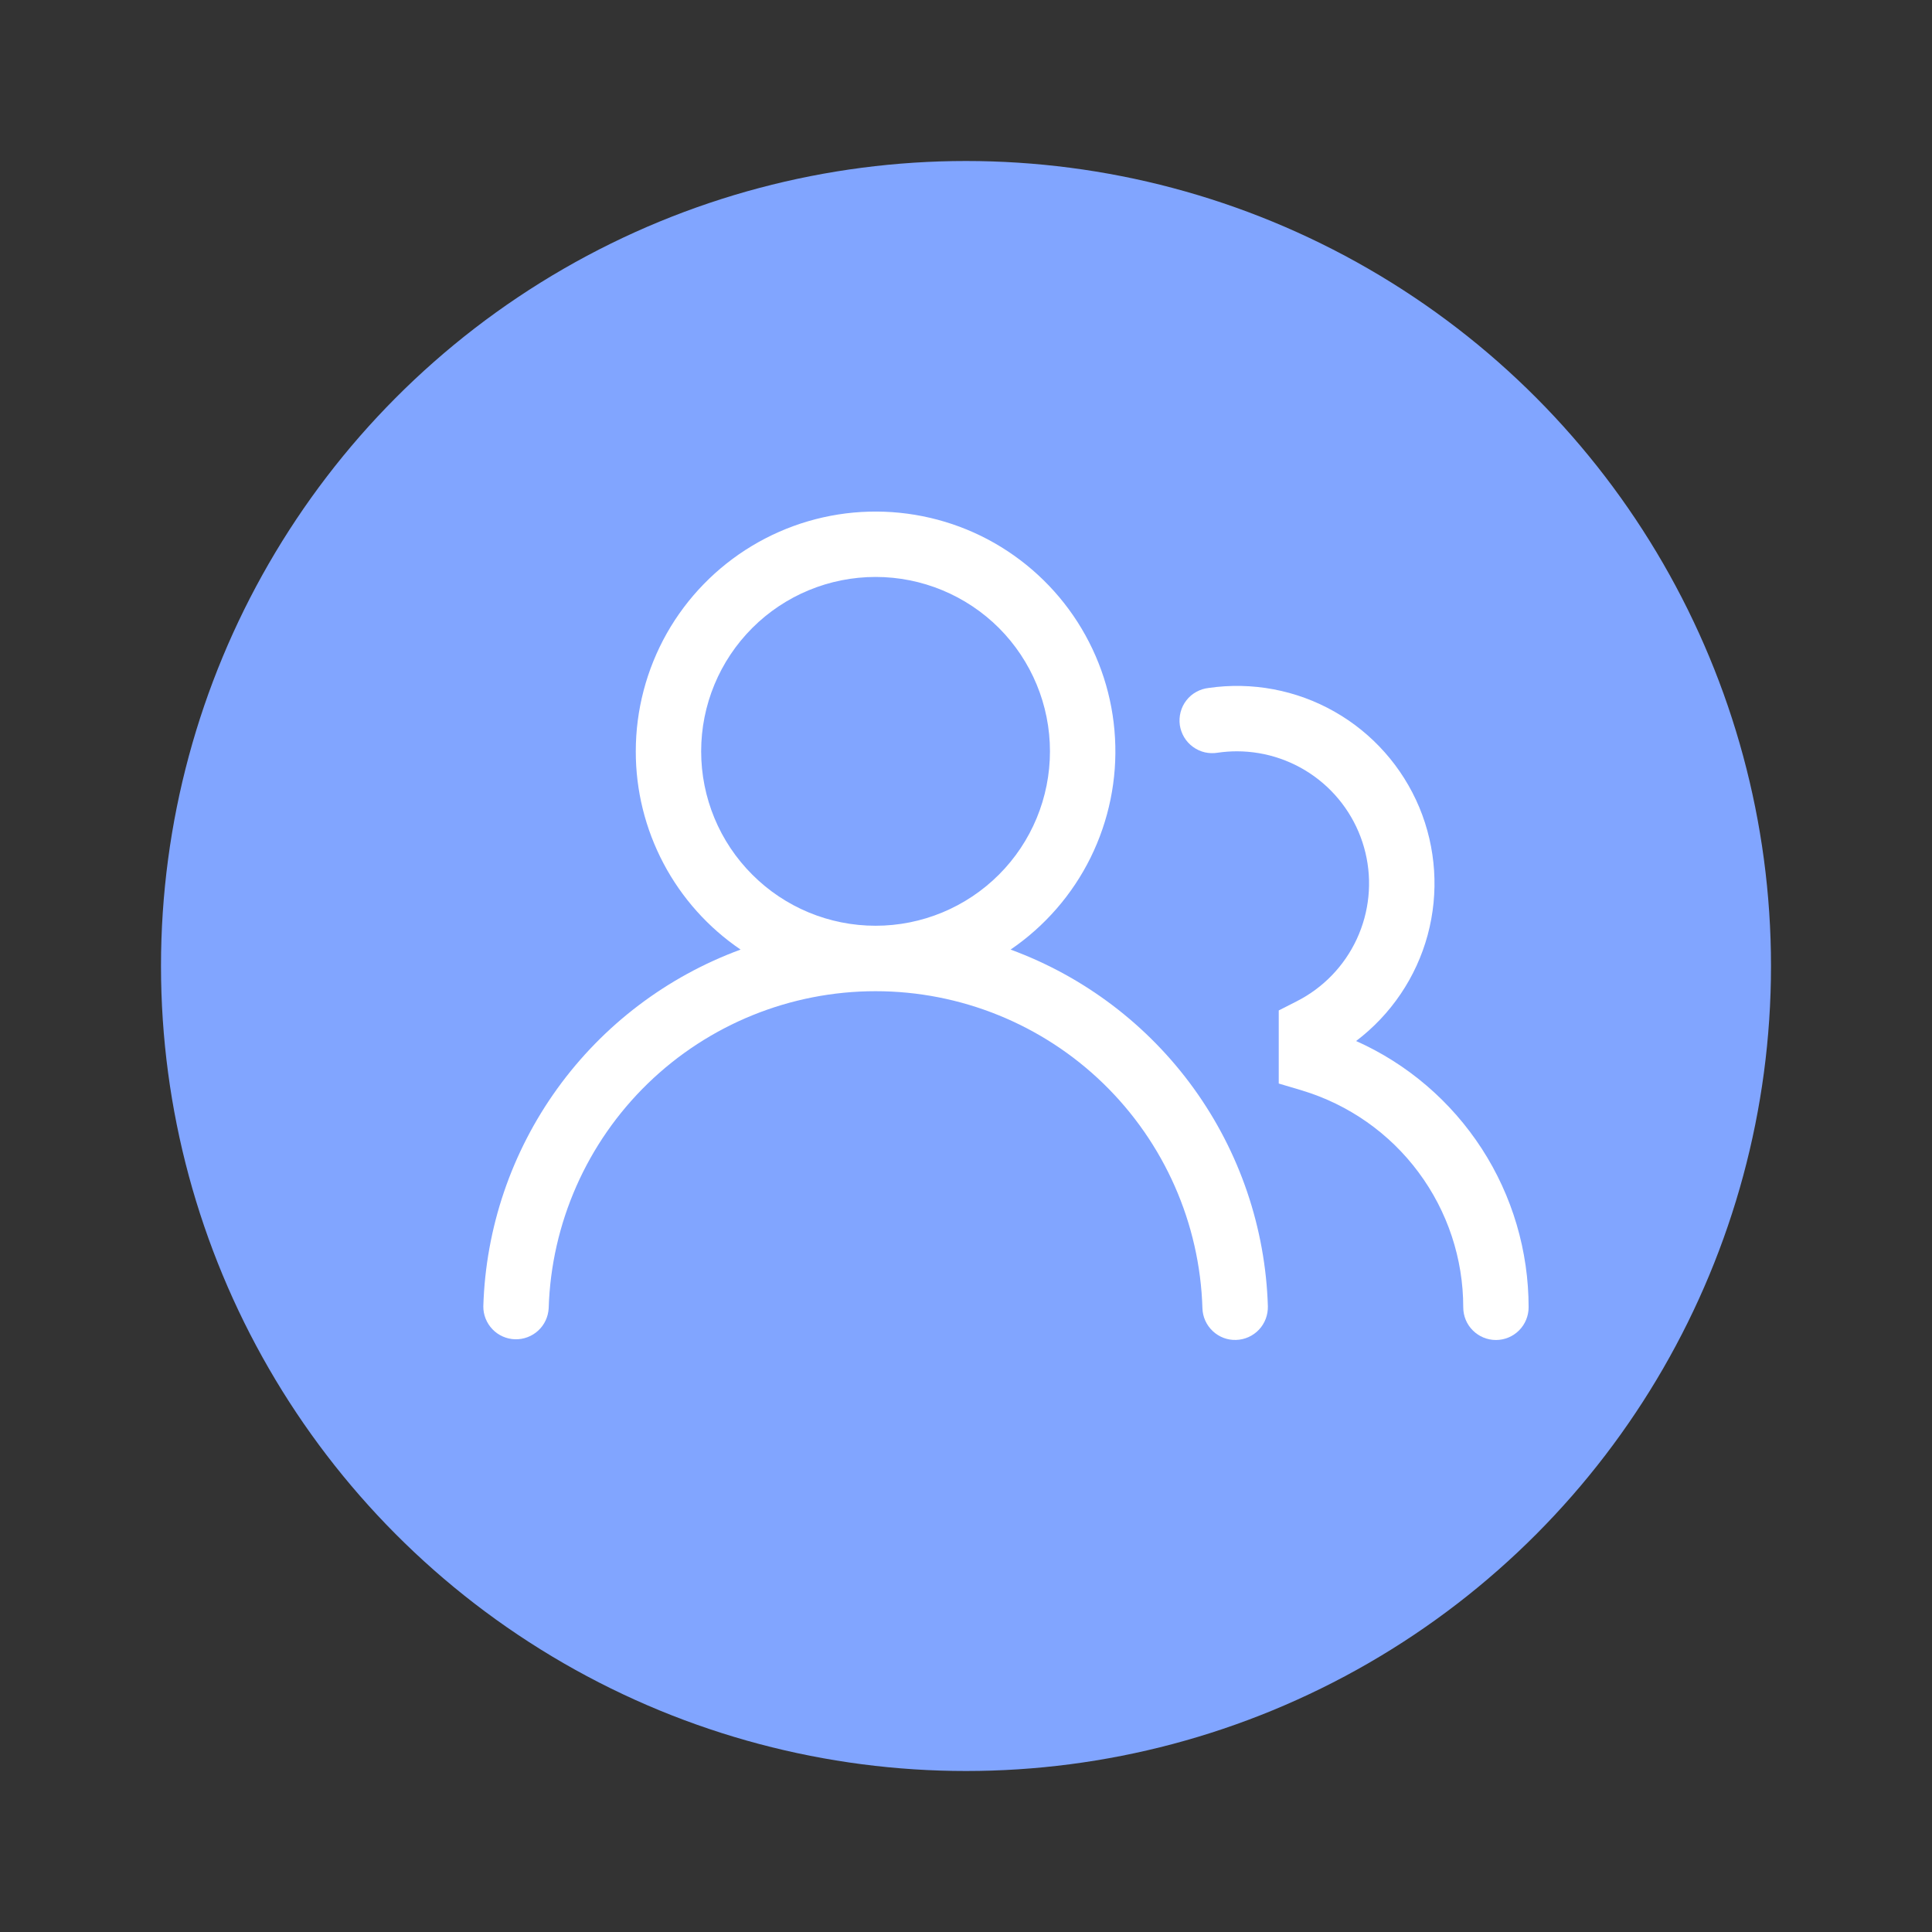
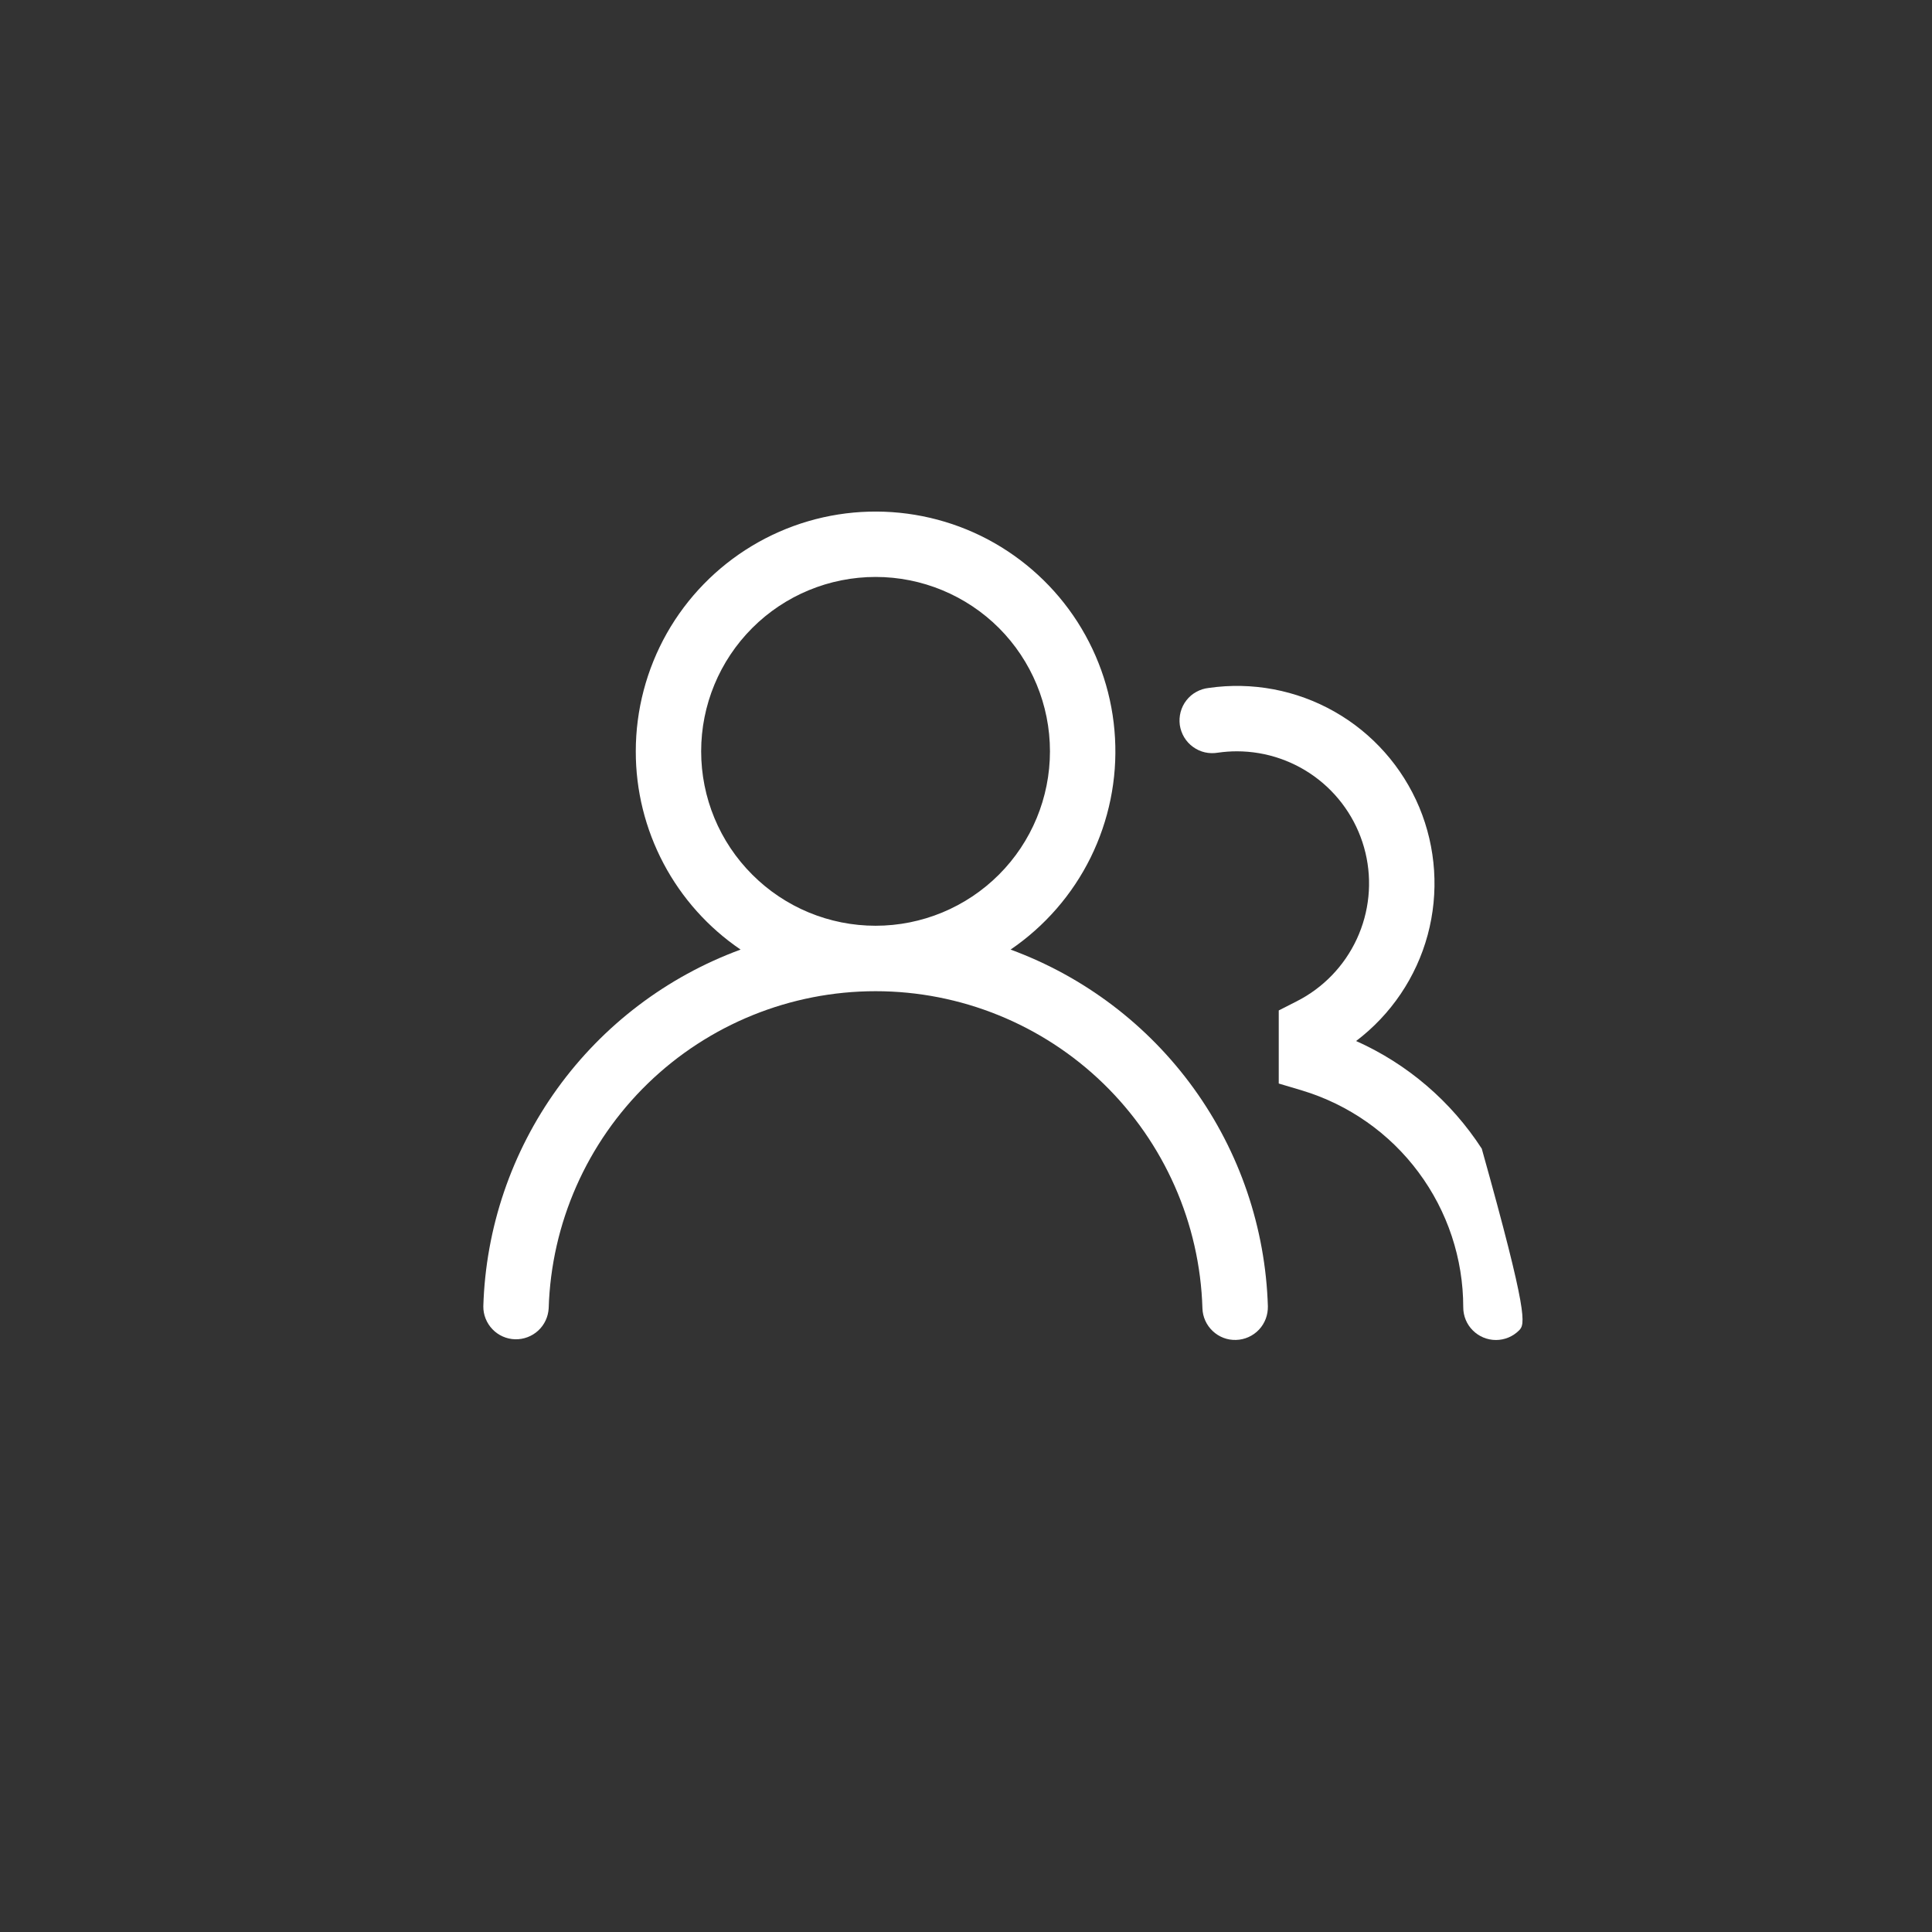
<svg xmlns="http://www.w3.org/2000/svg" fill="none" viewBox="0 0 24 24" height="24" width="24">
  <rect x="0" y="0" width="24" height="24" fill="#333333" stroke="none" />
  <g clip-path="url(#clip0_2862_4138)">
-     <circle fill="#81A5FF" r="10" cy="12" cx="12" />
    <path fill="white" d="M7.898 9.333C7.898 8.82 8.031 8.315 8.283 7.868C8.536 7.421 8.9 7.047 9.34 6.782C9.78 6.517 10.281 6.37 10.794 6.356C11.307 6.342 11.816 6.46 12.27 6.7C12.724 6.941 13.108 7.294 13.385 7.726C13.662 8.159 13.823 8.655 13.851 9.168C13.88 9.681 13.775 10.192 13.548 10.653C13.321 11.113 12.978 11.507 12.554 11.796C13.468 12.132 14.261 12.733 14.83 13.522C15.4 14.312 15.72 15.254 15.75 16.227C15.751 16.28 15.742 16.334 15.723 16.384C15.704 16.433 15.676 16.479 15.639 16.518C15.565 16.596 15.463 16.642 15.355 16.645C15.248 16.649 15.143 16.609 15.065 16.535C14.986 16.461 14.94 16.359 14.937 16.251C14.905 15.196 14.463 14.195 13.705 13.459C12.947 12.724 11.932 12.313 10.877 12.313C9.821 12.313 8.806 12.724 8.048 13.459C7.29 14.195 6.848 15.196 6.816 16.251C6.81 16.358 6.764 16.457 6.686 16.529C6.608 16.601 6.504 16.64 6.398 16.637C6.292 16.634 6.191 16.589 6.118 16.513C6.044 16.436 6.003 16.334 6.004 16.228C6.033 15.254 6.354 14.312 6.923 13.523C7.493 12.733 8.286 12.132 9.2 11.796C8.798 11.523 8.47 11.156 8.243 10.727C8.016 10.297 7.897 9.819 7.898 9.333ZM10.877 7.167C10.302 7.167 9.751 7.395 9.345 7.801C8.938 8.208 8.71 8.759 8.71 9.333C8.71 9.908 8.938 10.459 9.345 10.865C9.751 11.272 10.302 11.5 10.877 11.5C11.451 11.5 12.002 11.272 12.409 10.865C12.815 10.459 13.043 9.908 13.043 9.333C13.043 8.759 12.815 8.208 12.409 7.801C12.002 7.395 11.451 7.167 10.877 7.167Z" clip-rule="evenodd" fill-rule="evenodd" />
-     <path fill="white" d="M15.365 9.333C15.285 9.333 15.207 9.339 15.13 9.35C15.076 9.359 15.021 9.358 14.968 9.346C14.915 9.334 14.865 9.311 14.821 9.279C14.776 9.247 14.739 9.206 14.711 9.16C14.683 9.113 14.664 9.061 14.656 9.007C14.649 8.953 14.652 8.898 14.666 8.845C14.68 8.793 14.704 8.743 14.738 8.7C14.771 8.657 14.813 8.621 14.861 8.595C14.909 8.568 14.961 8.552 15.015 8.546C15.554 8.468 16.103 8.571 16.577 8.84C17.05 9.108 17.421 9.527 17.631 10.029C17.84 10.531 17.877 11.089 17.735 11.615C17.593 12.14 17.28 12.603 16.846 12.932C17.485 13.217 18.026 13.682 18.407 14.269C18.787 14.856 18.989 15.54 18.989 16.24C18.989 16.347 18.946 16.451 18.87 16.527C18.794 16.603 18.691 16.646 18.583 16.646C18.475 16.646 18.372 16.603 18.296 16.527C18.219 16.451 18.177 16.347 18.177 16.24C18.177 15.635 17.982 15.047 17.621 14.562C17.261 14.077 16.753 13.721 16.174 13.546L15.885 13.46V12.552L16.107 12.439C16.437 12.272 16.7 11.999 16.855 11.664C17.01 11.329 17.048 10.952 16.962 10.593C16.876 10.234 16.672 9.915 16.382 9.686C16.093 9.458 15.734 9.333 15.365 9.333Z" />
+     <path fill="white" d="M15.365 9.333C15.285 9.333 15.207 9.339 15.13 9.35C15.076 9.359 15.021 9.358 14.968 9.346C14.915 9.334 14.865 9.311 14.821 9.279C14.776 9.247 14.739 9.206 14.711 9.16C14.683 9.113 14.664 9.061 14.656 9.007C14.649 8.953 14.652 8.898 14.666 8.845C14.68 8.793 14.704 8.743 14.738 8.7C14.771 8.657 14.813 8.621 14.861 8.595C14.909 8.568 14.961 8.552 15.015 8.546C15.554 8.468 16.103 8.571 16.577 8.84C17.05 9.108 17.421 9.527 17.631 10.029C17.84 10.531 17.877 11.089 17.735 11.615C17.593 12.14 17.28 12.603 16.846 12.932C17.485 13.217 18.026 13.682 18.407 14.269C18.989 16.347 18.946 16.451 18.87 16.527C18.794 16.603 18.691 16.646 18.583 16.646C18.475 16.646 18.372 16.603 18.296 16.527C18.219 16.451 18.177 16.347 18.177 16.24C18.177 15.635 17.982 15.047 17.621 14.562C17.261 14.077 16.753 13.721 16.174 13.546L15.885 13.46V12.552L16.107 12.439C16.437 12.272 16.7 11.999 16.855 11.664C17.01 11.329 17.048 10.952 16.962 10.593C16.876 10.234 16.672 9.915 16.382 9.686C16.093 9.458 15.734 9.333 15.365 9.333Z" />
  </g>
  <defs>
    <clipPath id="clip0_2862_4138">
      <rect fill="white" height="24" width="24" />
    </clipPath>
  </defs>
</svg>